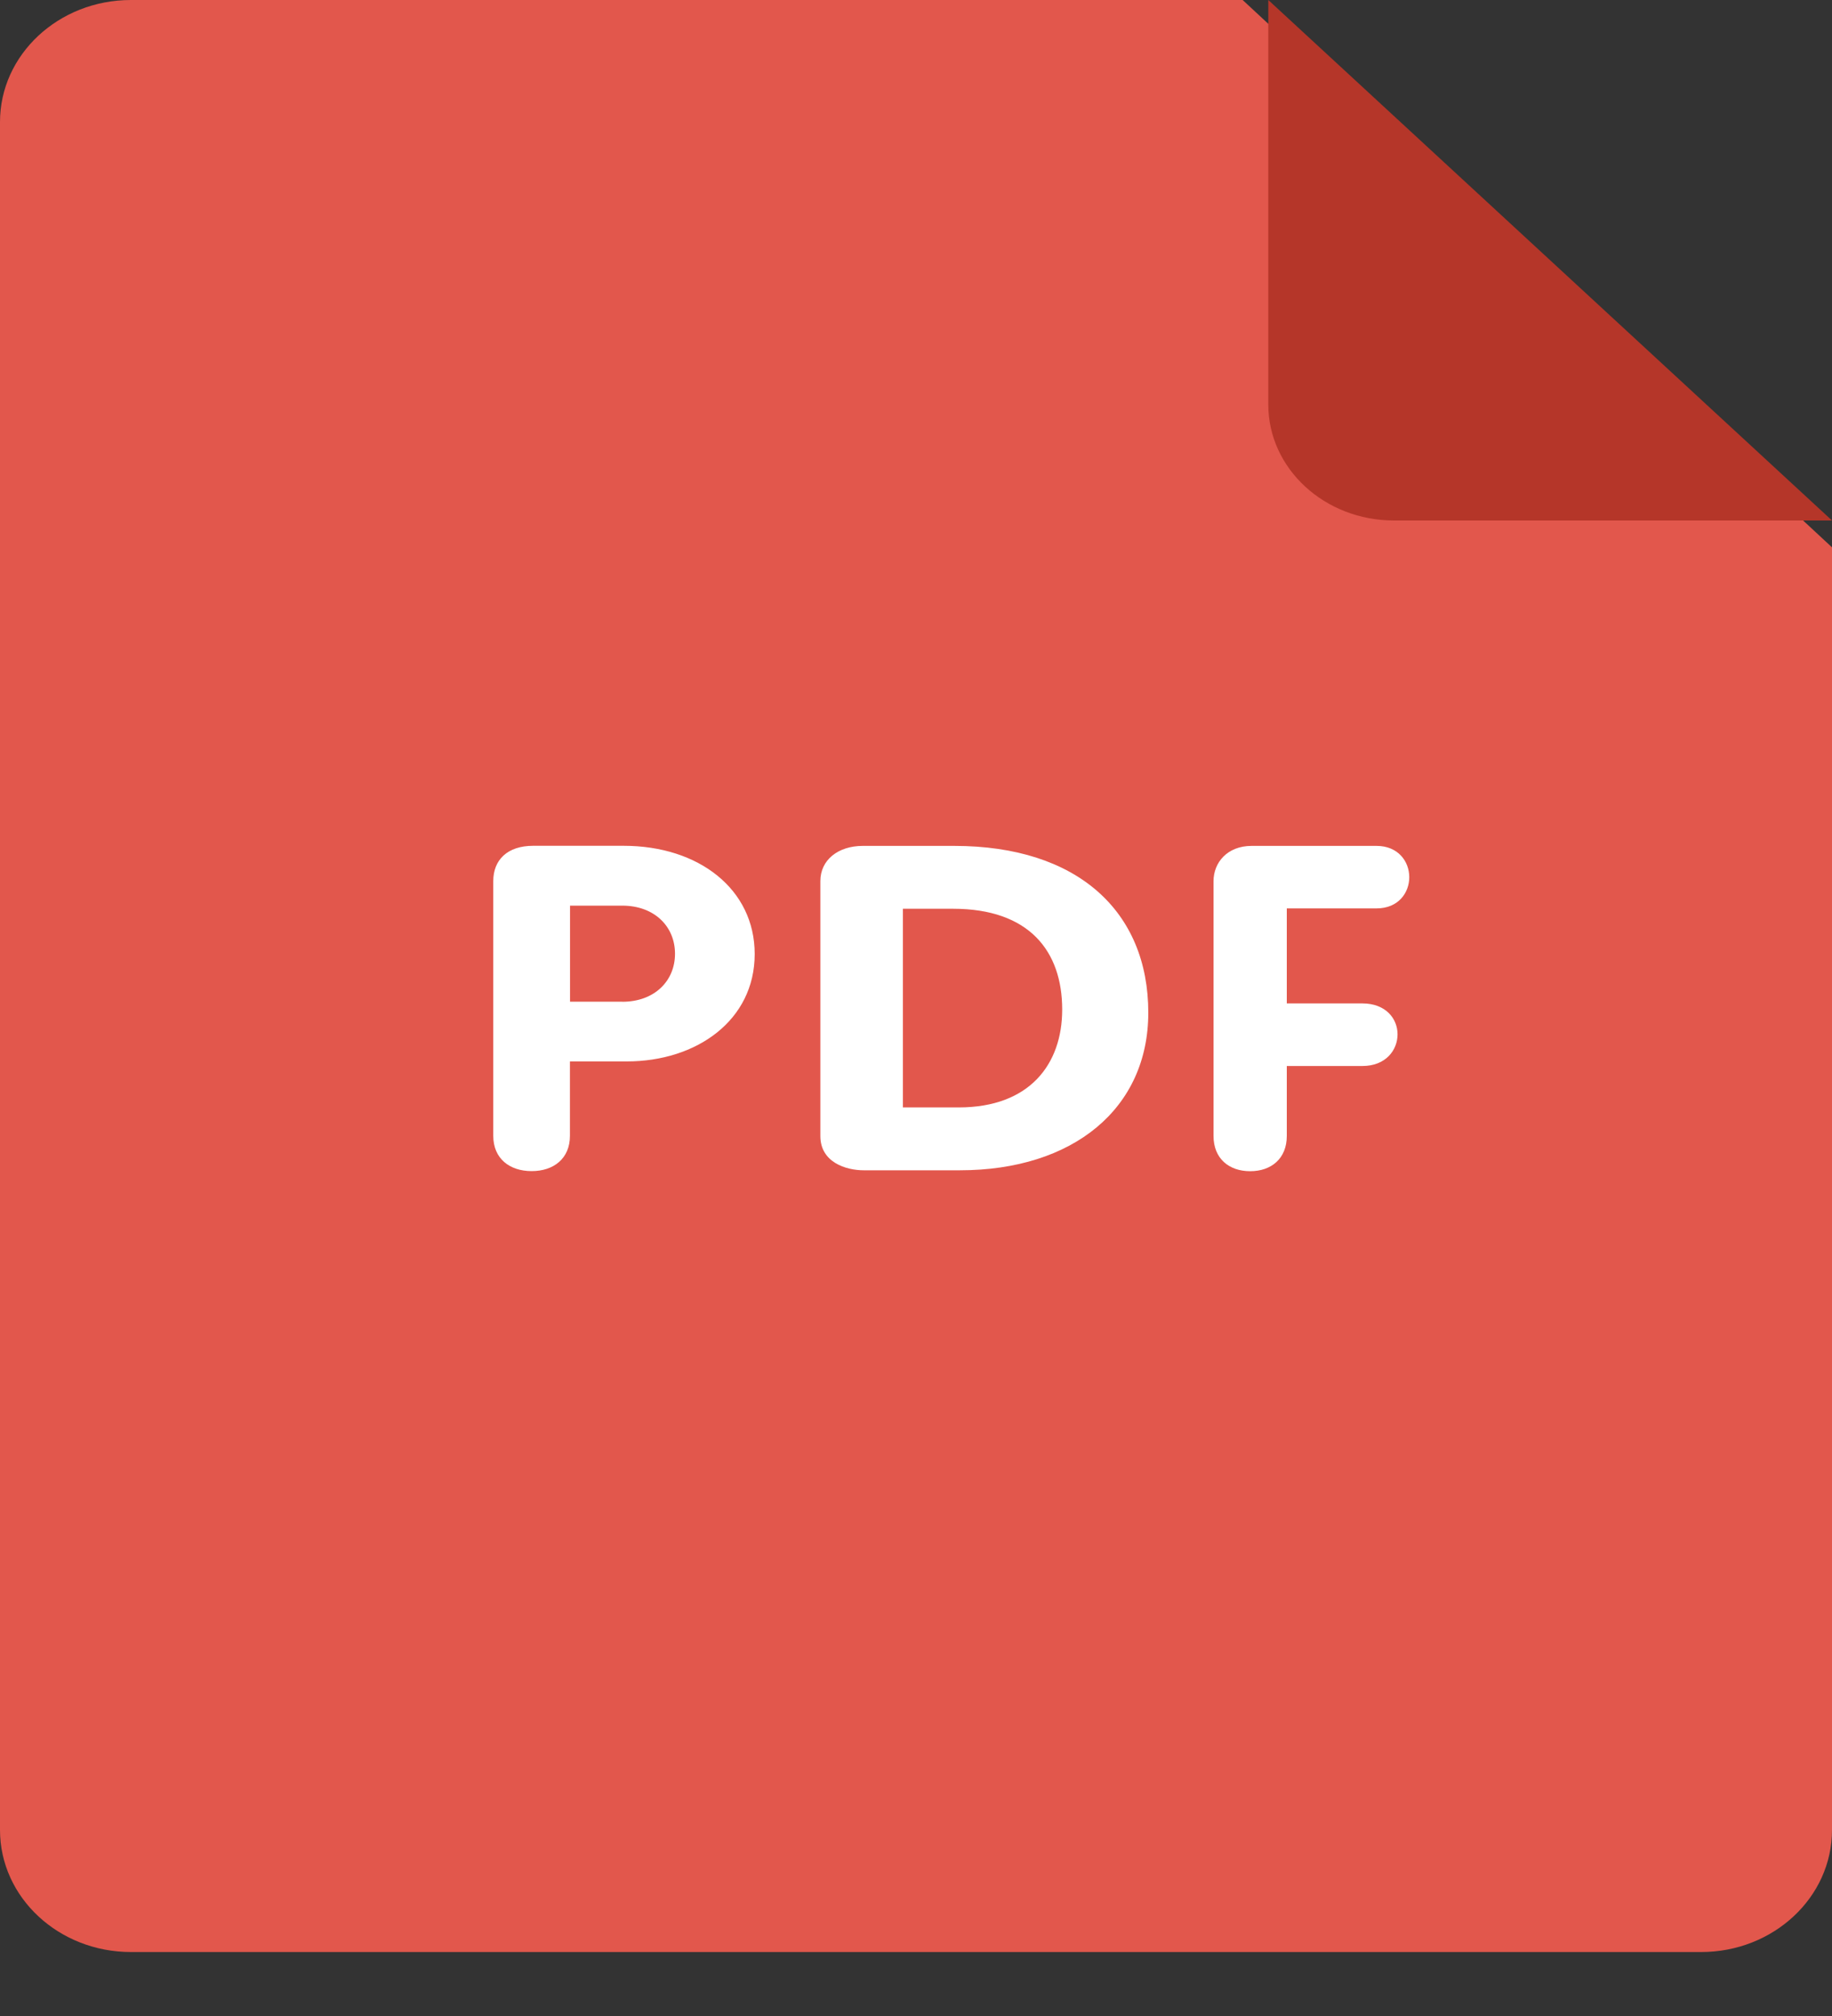
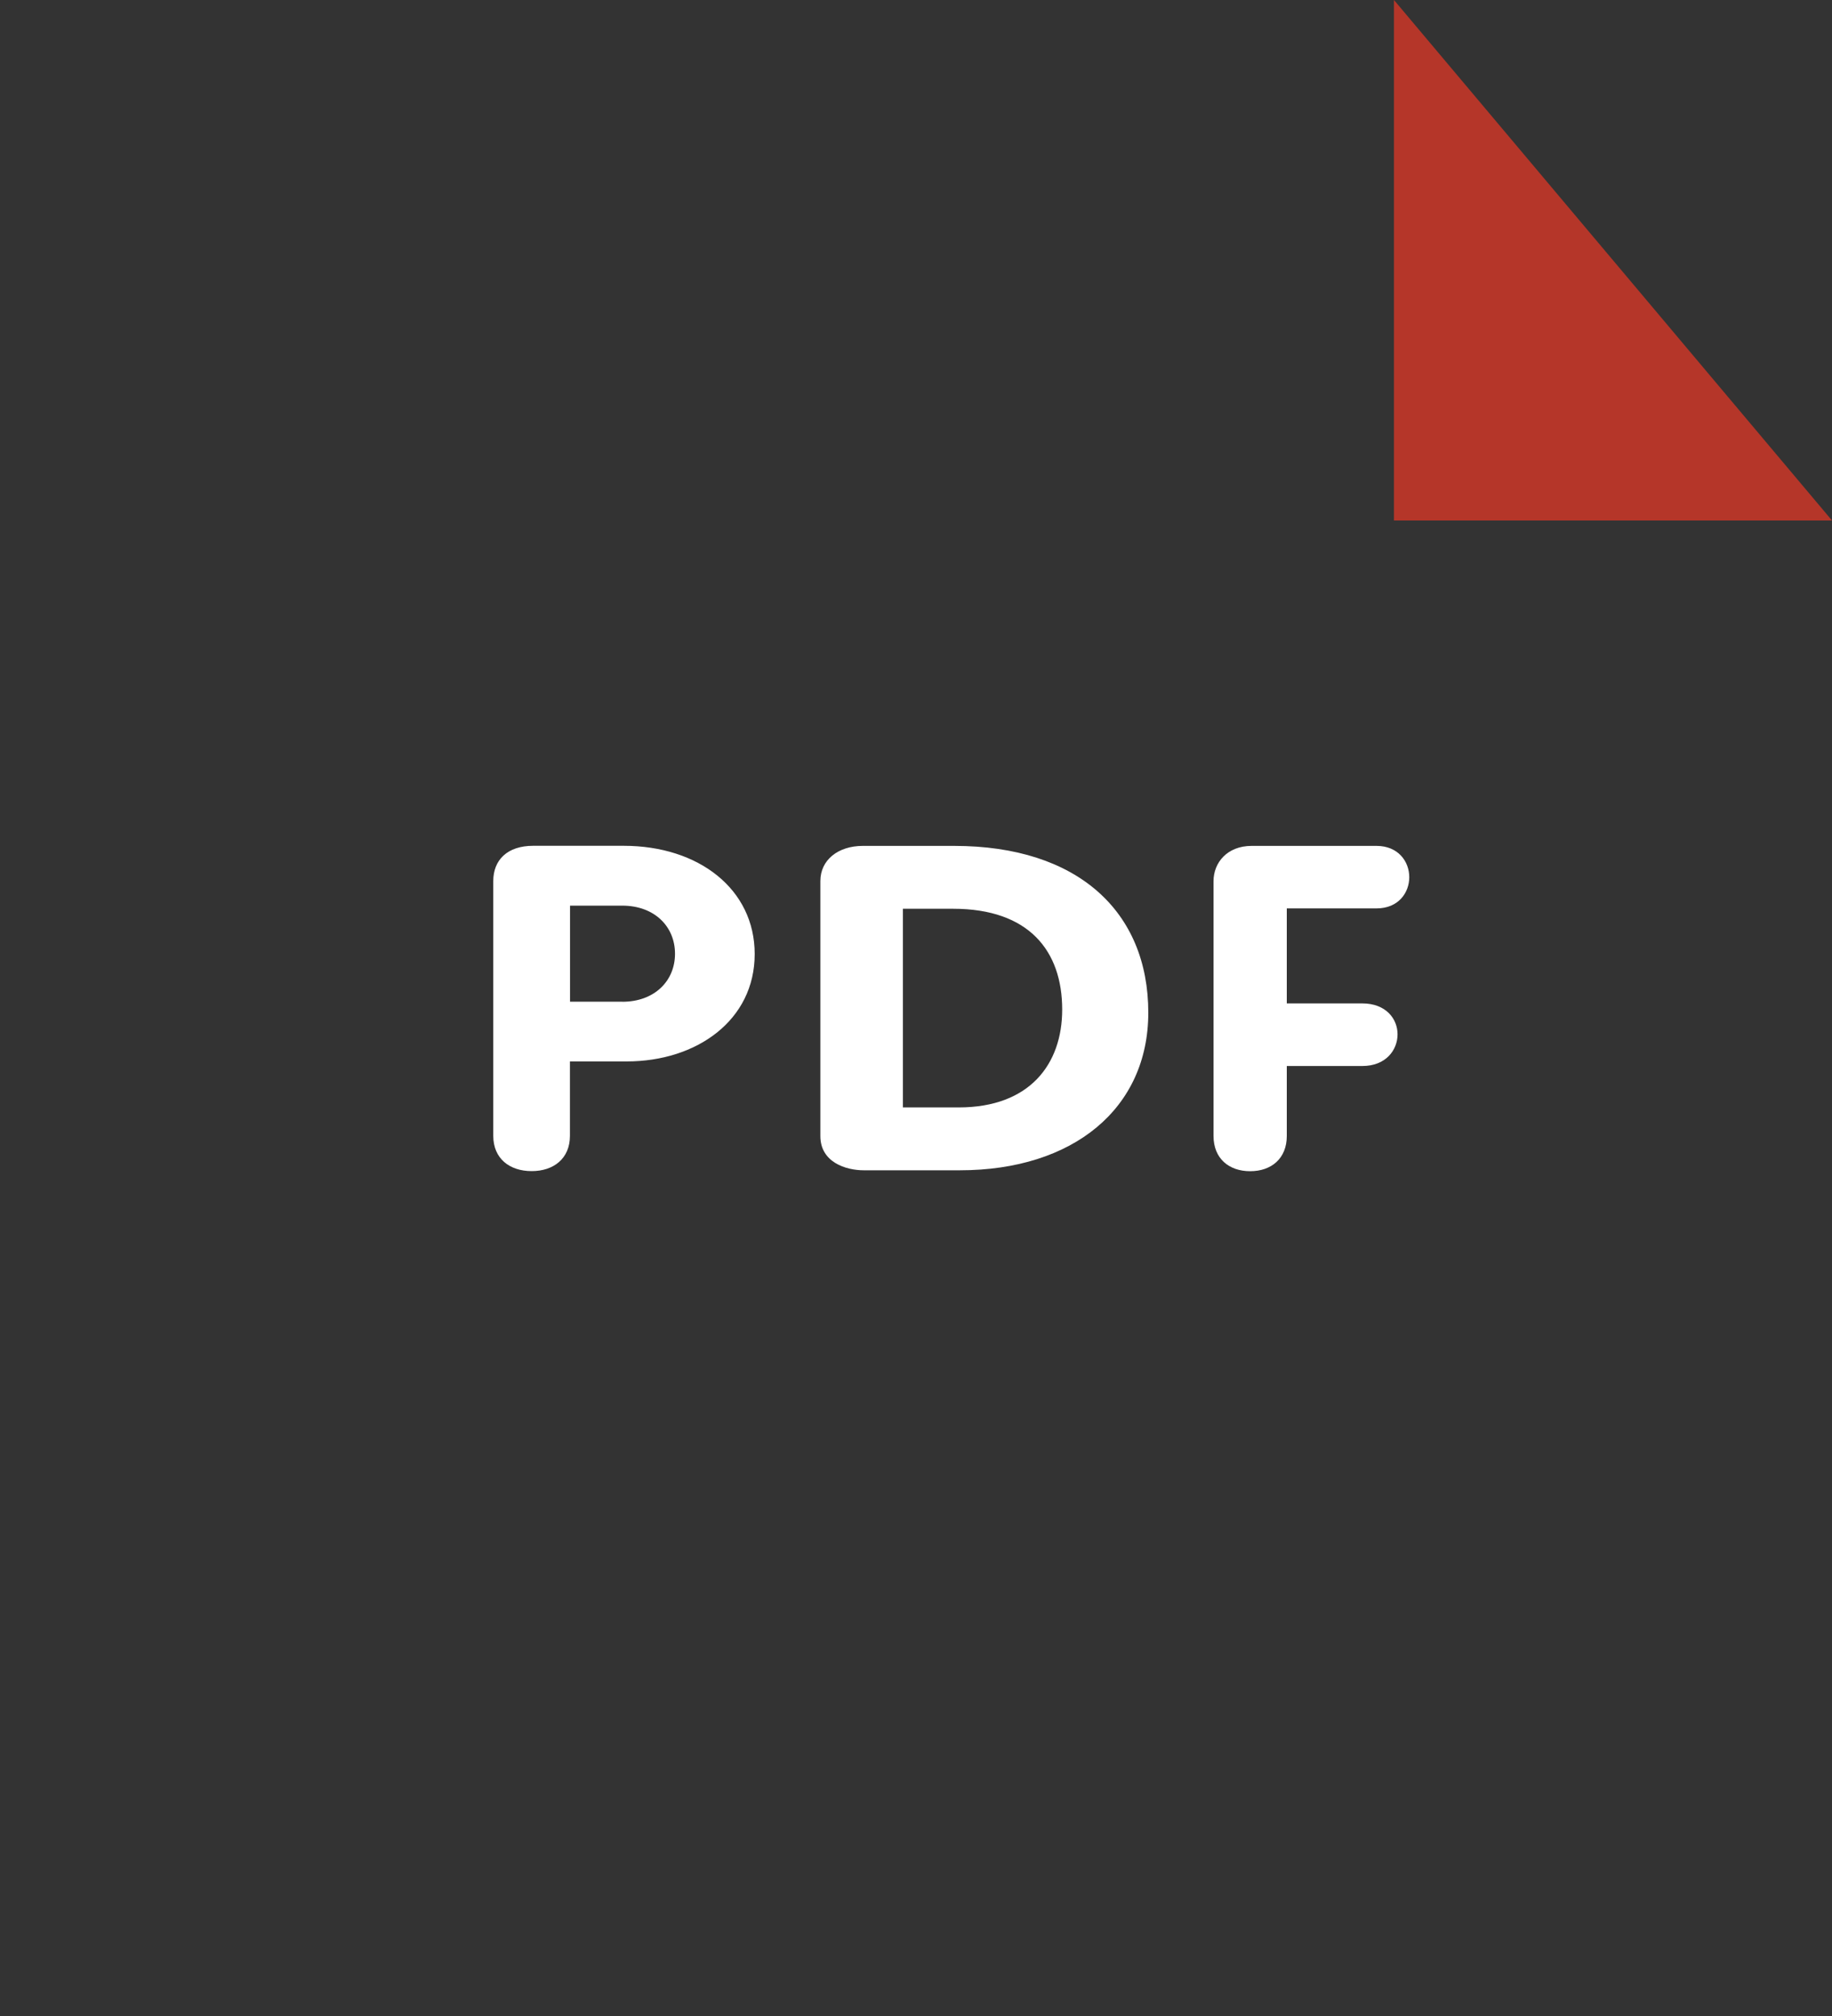
<svg xmlns="http://www.w3.org/2000/svg" width="20" height="22">
  <rect width="100%" height="100%" fill="#333333" stroke="none" />
  <g fill="none">
-     <path fill="#E2574C" d="M1.429 0h12.137L20 5.973V19.97c0 .736-.64 1.332-1.429 1.332H1.43c-.79 0-1.43-.596-1.43-1.332V1.331C0 .596.64 0 1.429 0z" />
-     <path fill="#B53629" d="M20 5.68h-4.782c-.757 0-1.372-.566-1.372-1.265V0L20 5.68z" />
+     <path fill="#B53629" d="M20 5.68h-4.782V0L20 5.68z" />
    <path fill="#FFF" d="M15.028 9.913c.24 0 .357-.173.357-.34 0-.174-.123-.342-.357-.342h-1.364c-.267 0-.416.183-.416.385v2.78c0 .248.17.385.4.385s.4-.137.4-.385v-.763h.825c.256 0 .384-.174.384-.346 0-.17-.128-.337-.384-.337h-.825V9.913h.98zm-4.61-.682h-.999c-.27 0-.463.154-.463.383v2.784c0 .284.276.373.474.373h1.048c1.24 0 2.058-.676 2.058-1.72 0-1.104-.771-1.82-2.119-1.82zm.047 2.854h-.608V9.917h.548c.83 0 1.191.462 1.191 1.1 0 .596-.355 1.068-1.13 1.068zM6.81 9.23h-.99c-.28 0-.435.153-.435.385v2.78c0 .248.178.385.419.385.24 0 .418-.137.418-.385v-.812h.62c.765 0 1.397-.45 1.397-1.172 0-.707-.61-1.181-1.43-1.181zm-.017 1.701h-.57V9.883h.57c.352 0 .576.228.576.525 0 .297-.224.524-.576.524z" />
  </g>
</svg>